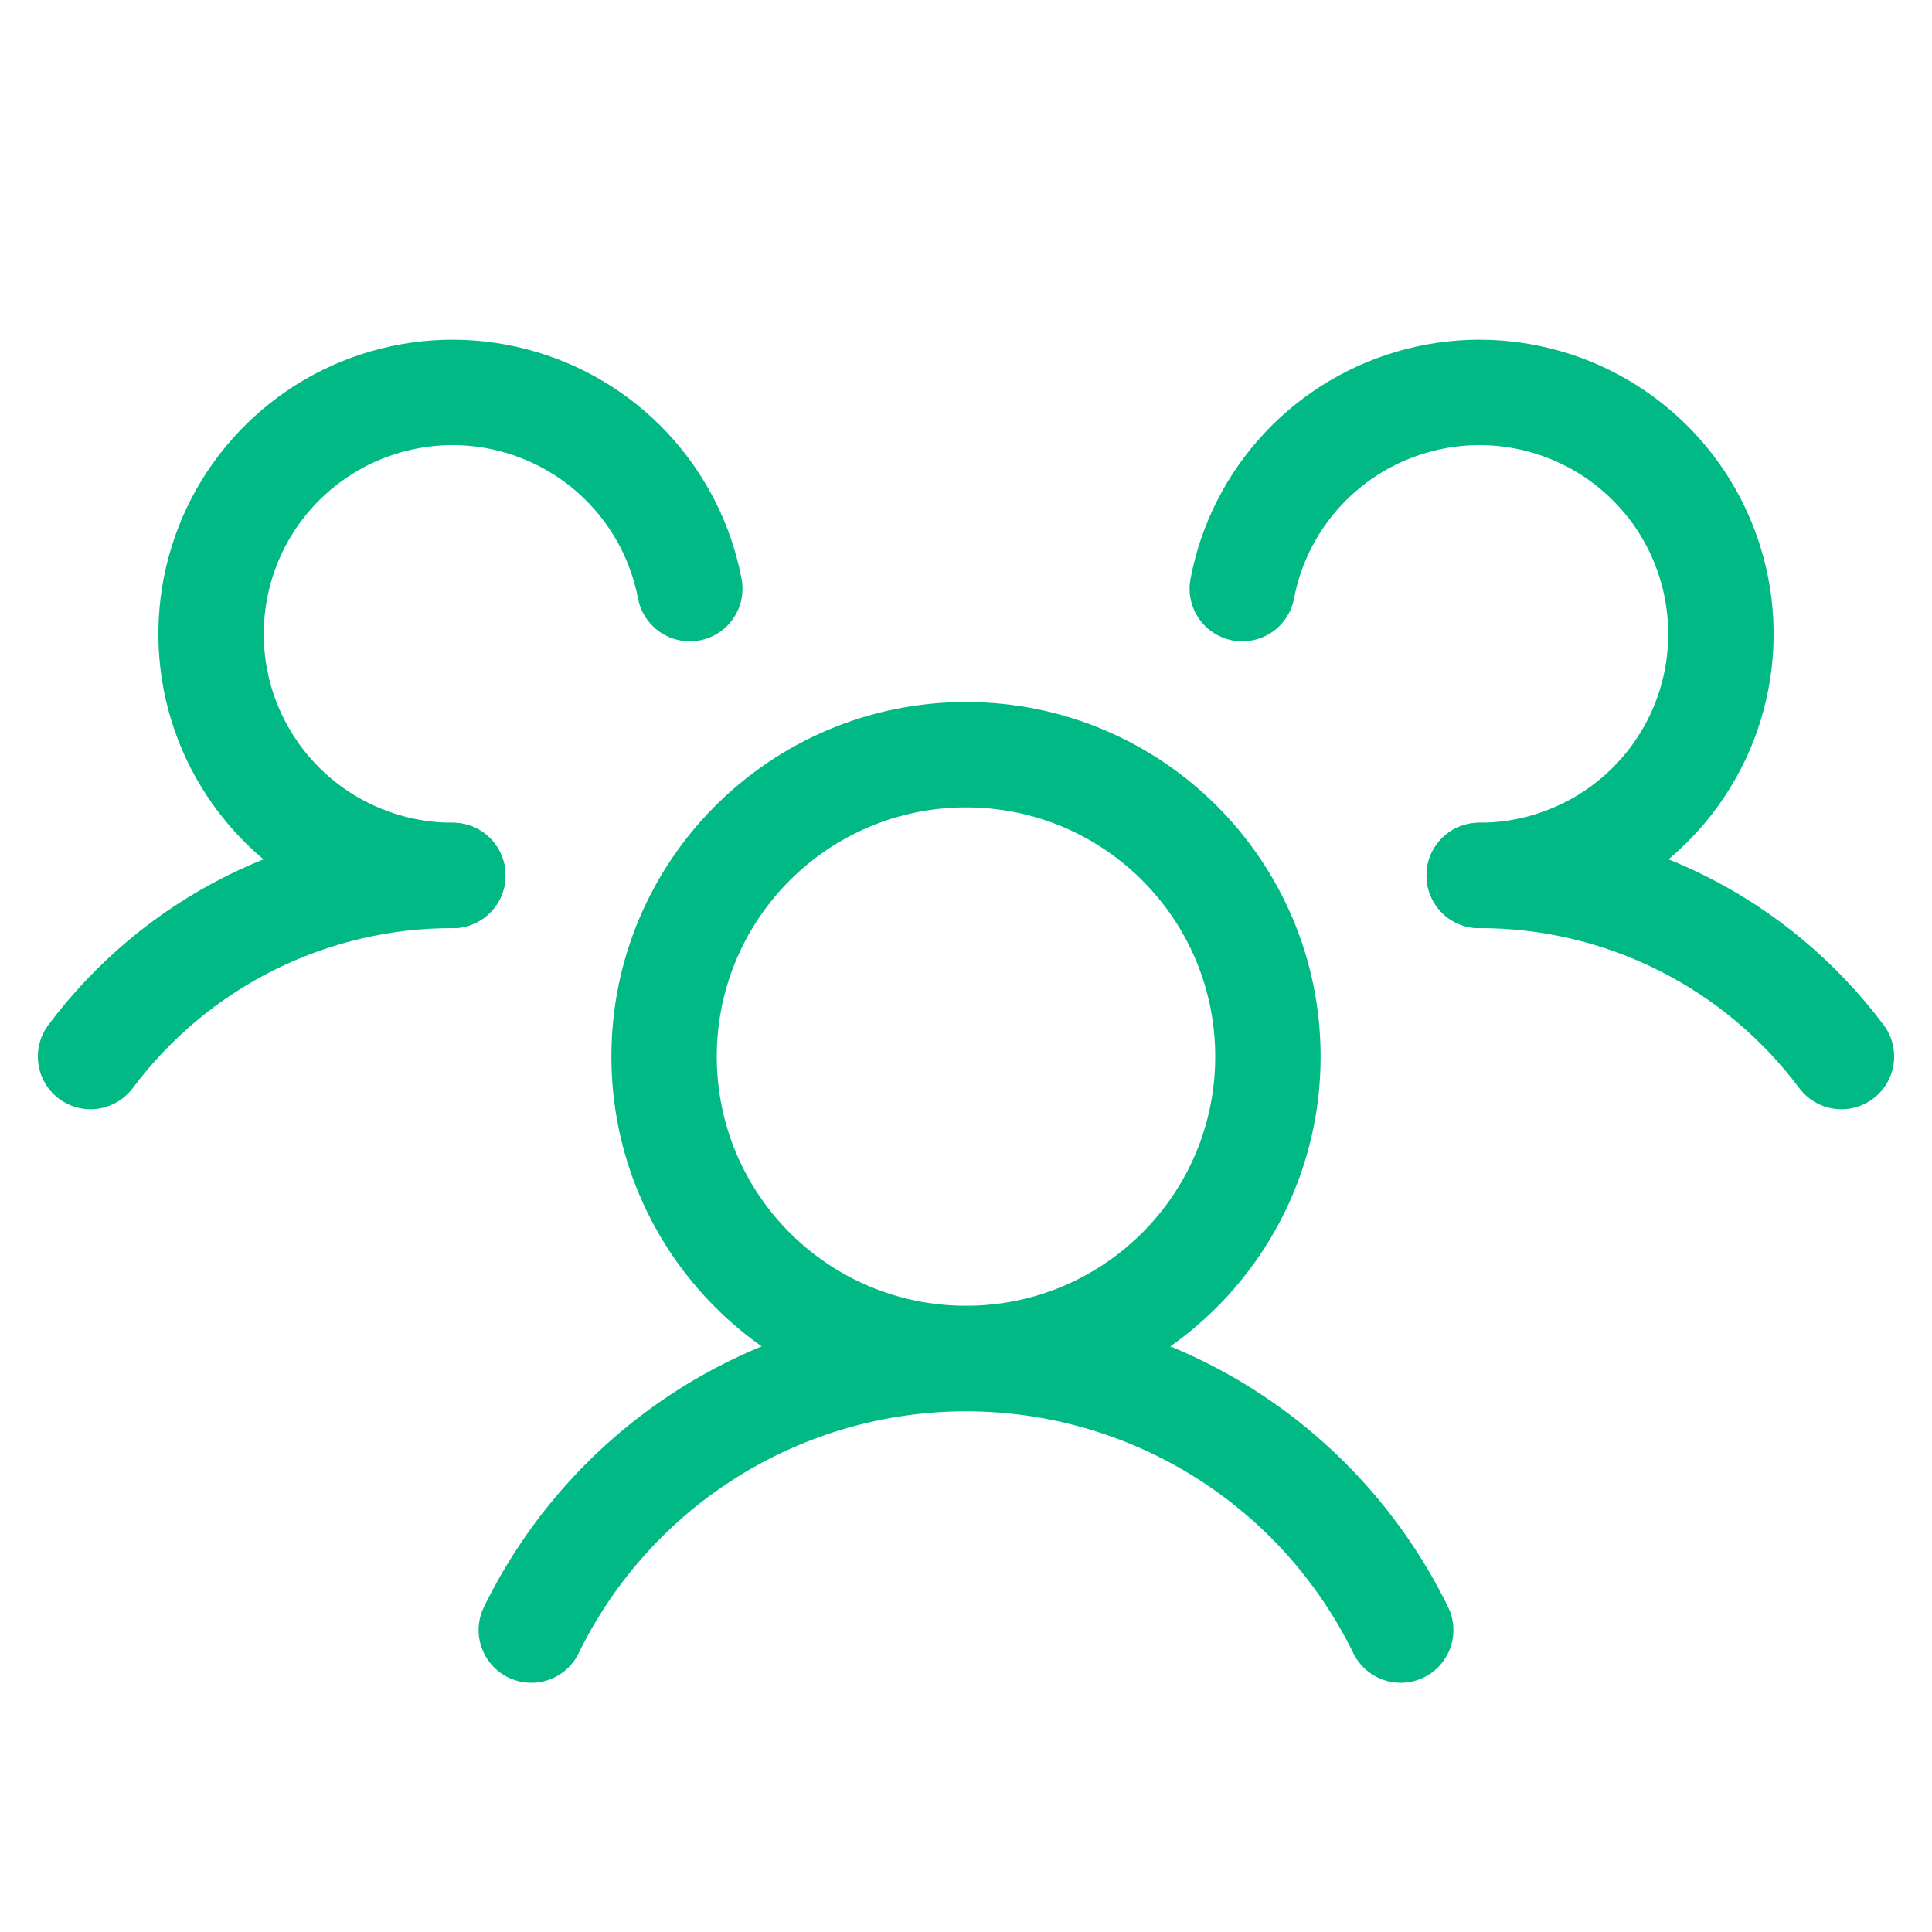
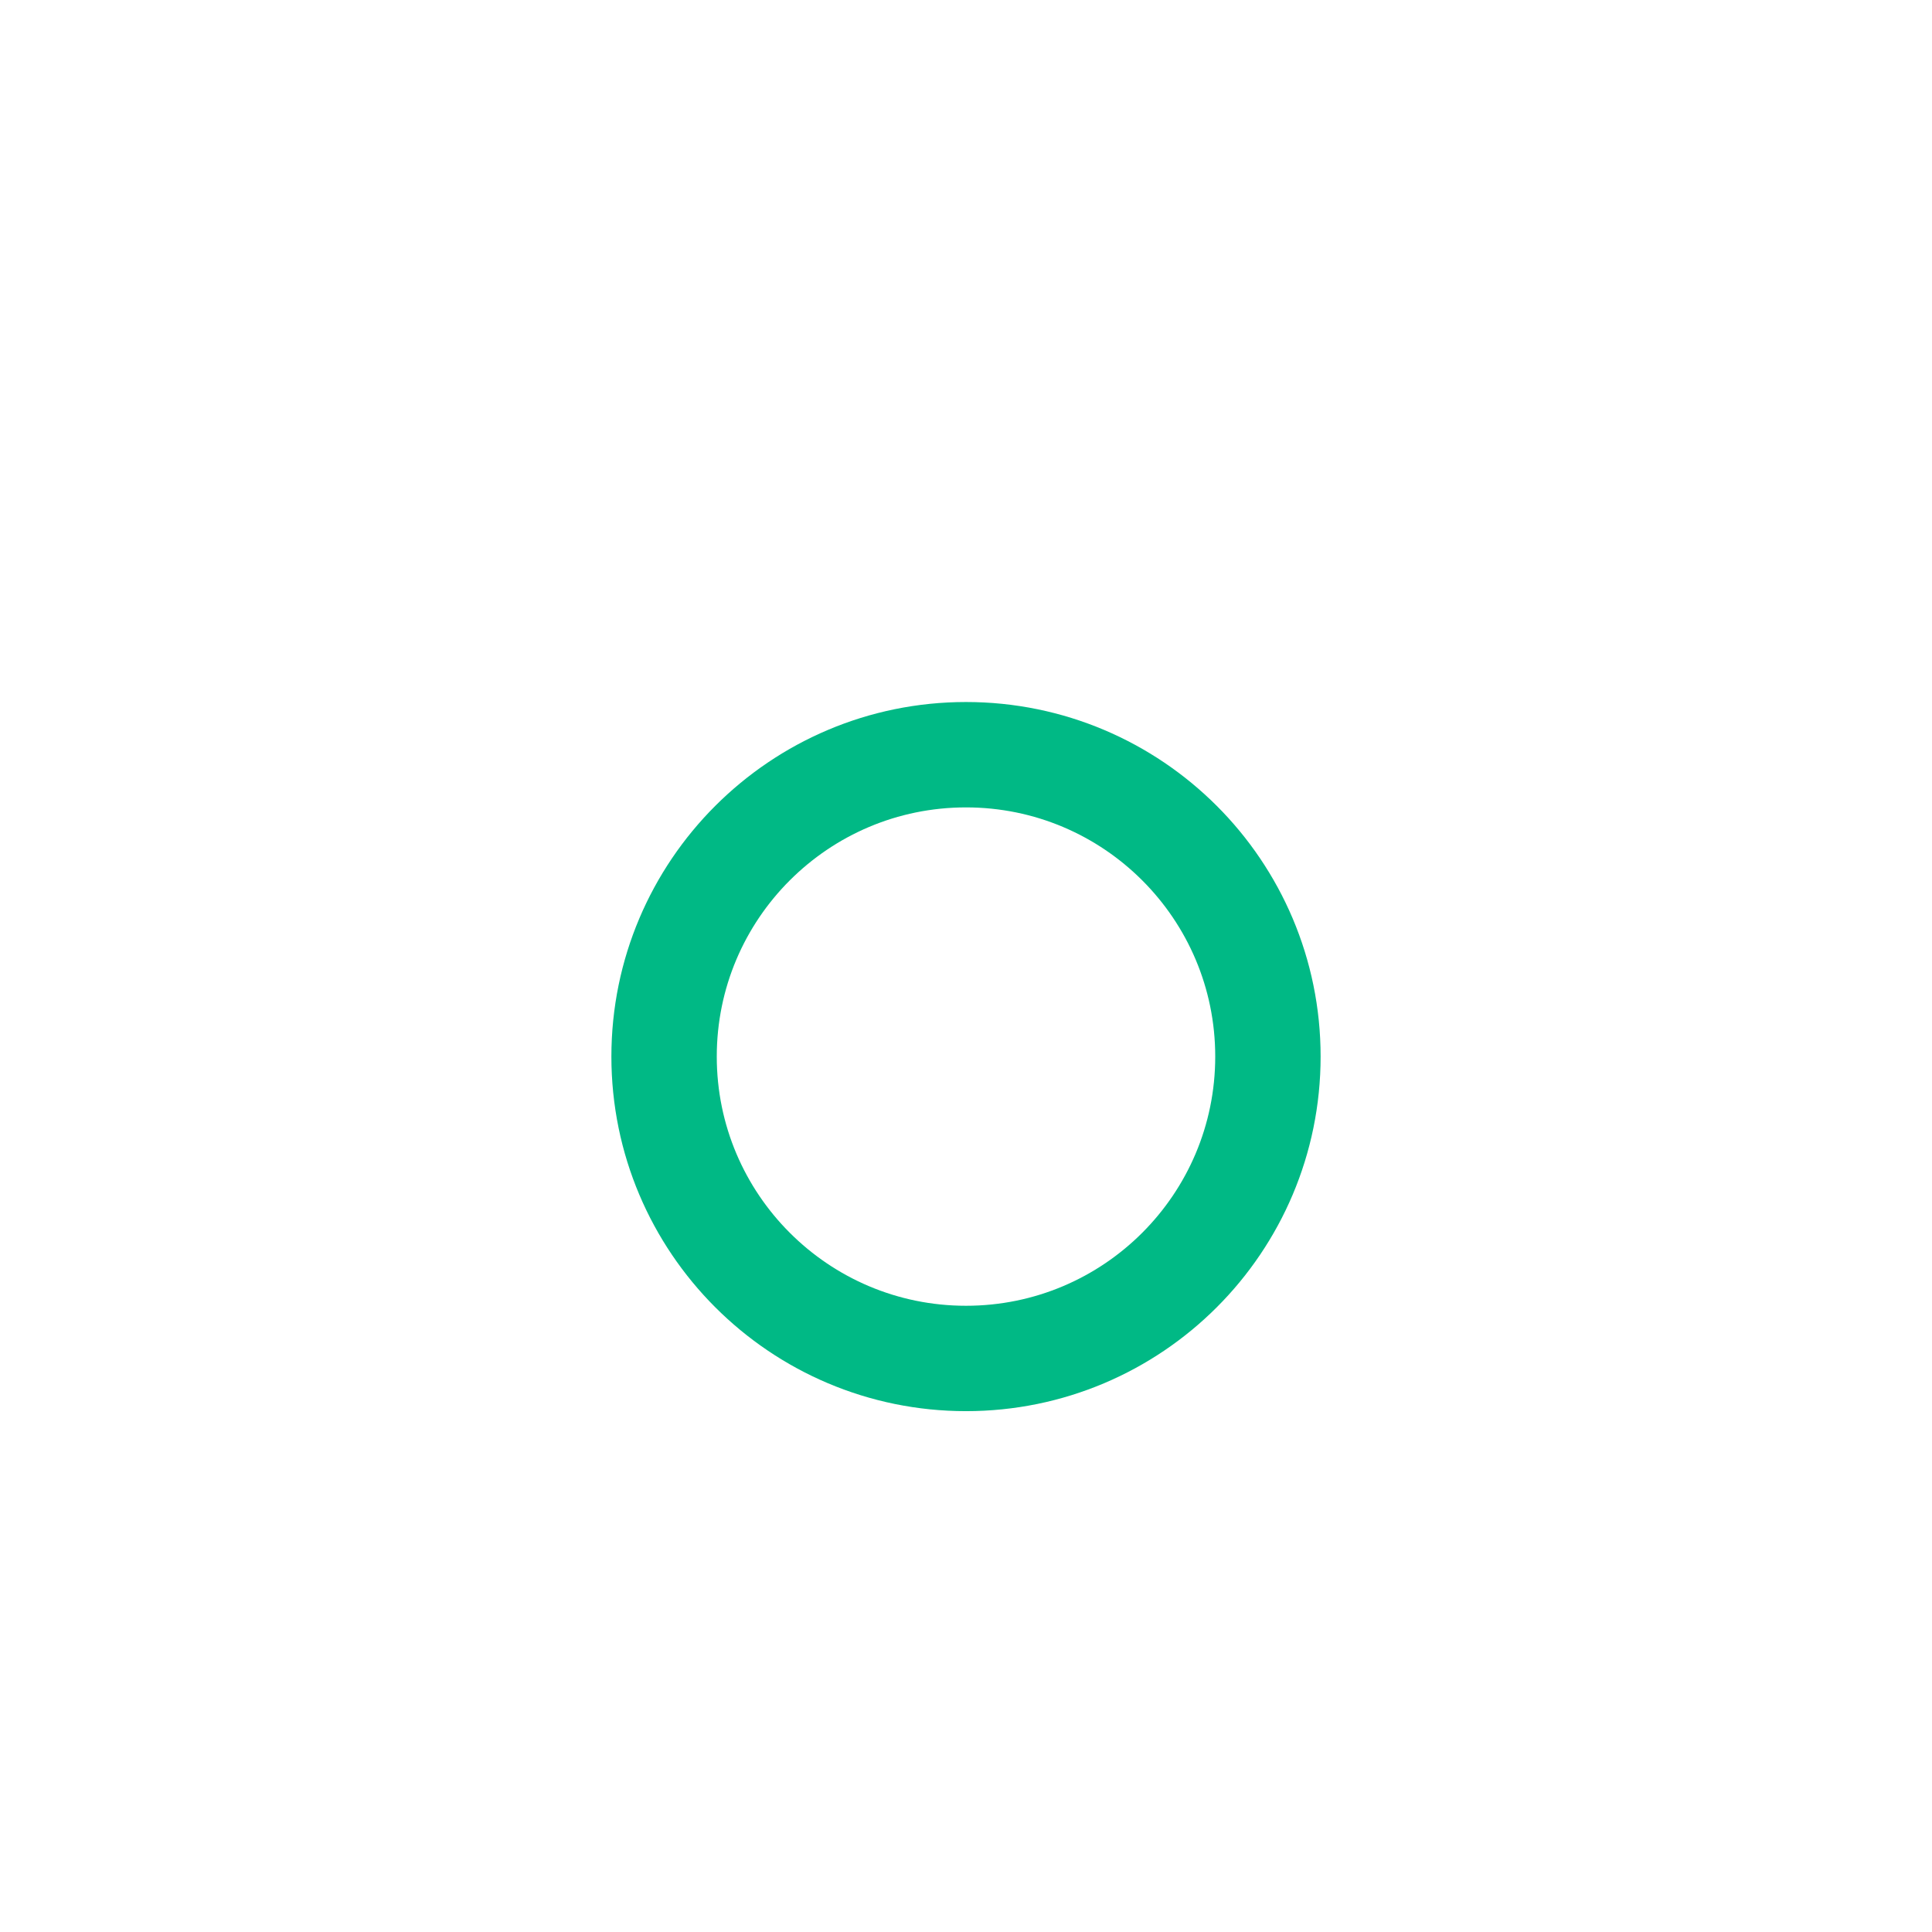
<svg xmlns="http://www.w3.org/2000/svg" width="22" height="22" viewBox="0 0 22 22" fill="none">
  <path d="M11 15.469C12.899 15.469 14.438 13.93 14.438 12.031C14.438 10.133 12.899 8.594 11 8.594C9.102 8.594 7.562 10.133 7.562 12.031C7.562 13.93 9.102 15.469 11 15.469Z" stroke="#00B985" stroke-width="1.2" stroke-linecap="round" stroke-linejoin="round" />
-   <path d="M16.844 9.969C17.645 9.967 18.434 10.153 19.151 10.511C19.867 10.869 20.489 11.39 20.969 12.031" stroke="#00B985" stroke-width="1.2" stroke-linecap="round" stroke-linejoin="round" />
-   <path d="M1.031 12.031C1.511 11.39 2.133 10.869 2.849 10.511C3.566 10.153 4.356 9.967 5.156 9.969" stroke="#00B985" stroke-width="1.2" stroke-linecap="round" stroke-linejoin="round" />
-   <path d="M6.05 18.562C6.503 17.635 7.207 16.854 8.082 16.307C8.957 15.761 9.968 15.471 11 15.471C12.032 15.471 13.043 15.761 13.918 16.307C14.793 16.854 15.497 17.635 15.95 18.562" stroke="#00B985" stroke-width="1.2" stroke-linecap="round" stroke-linejoin="round" />
-   <path d="M5.156 9.969C4.634 9.969 4.123 9.821 3.682 9.542C3.241 9.263 2.889 8.864 2.666 8.392C2.443 7.92 2.36 7.394 2.425 6.876C2.49 6.358 2.701 5.869 3.033 5.467C3.366 5.065 3.806 4.765 4.302 4.604C4.799 4.442 5.331 4.425 5.836 4.555C6.342 4.685 6.8 4.955 7.158 5.336C7.515 5.716 7.757 6.19 7.855 6.703" stroke="#00B985" stroke-width="1.2" stroke-linecap="round" stroke-linejoin="round" />
-   <path d="M14.146 6.703C14.243 6.19 14.485 5.716 14.842 5.336C15.2 4.955 15.658 4.685 16.164 4.555C16.669 4.425 17.201 4.442 17.698 4.604C18.194 4.765 18.634 5.065 18.967 5.467C19.299 5.869 19.51 6.358 19.575 6.876C19.64 7.394 19.557 7.92 19.334 8.392C19.111 8.864 18.759 9.263 18.318 9.542C17.877 9.821 17.366 9.969 16.844 9.969" stroke="#00B985" stroke-width="1.2" stroke-linecap="round" stroke-linejoin="round" />
</svg>